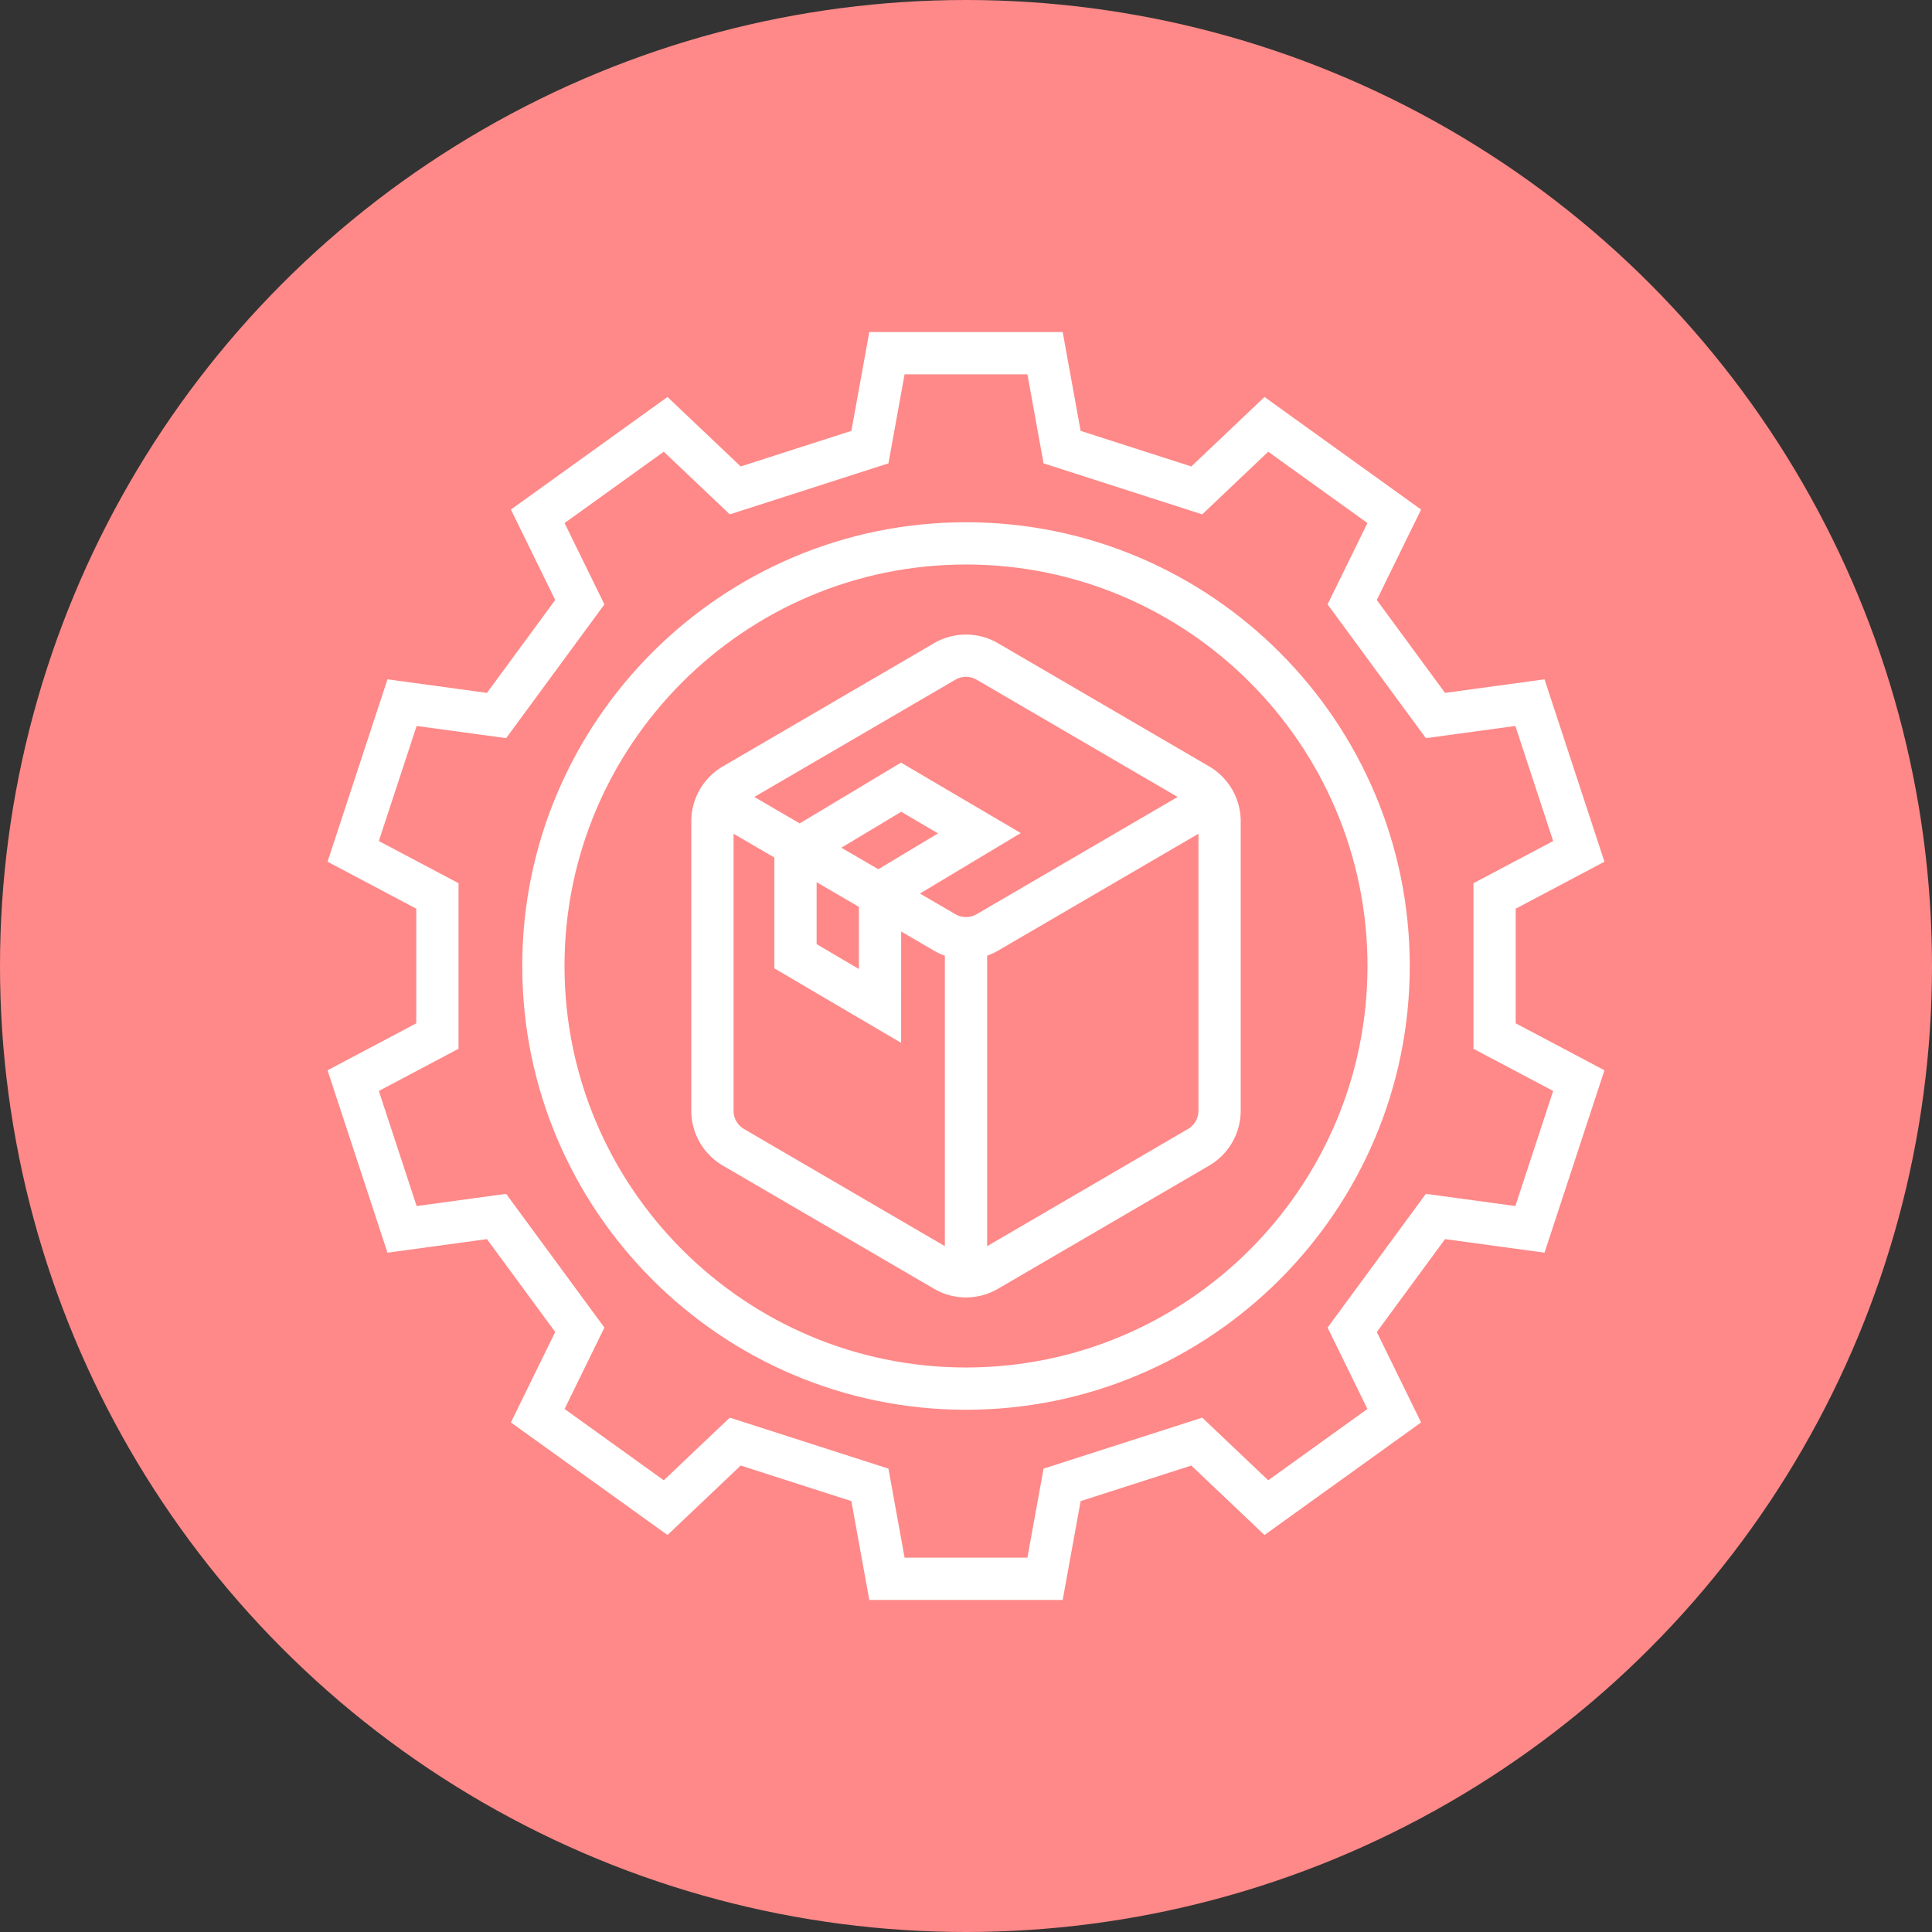
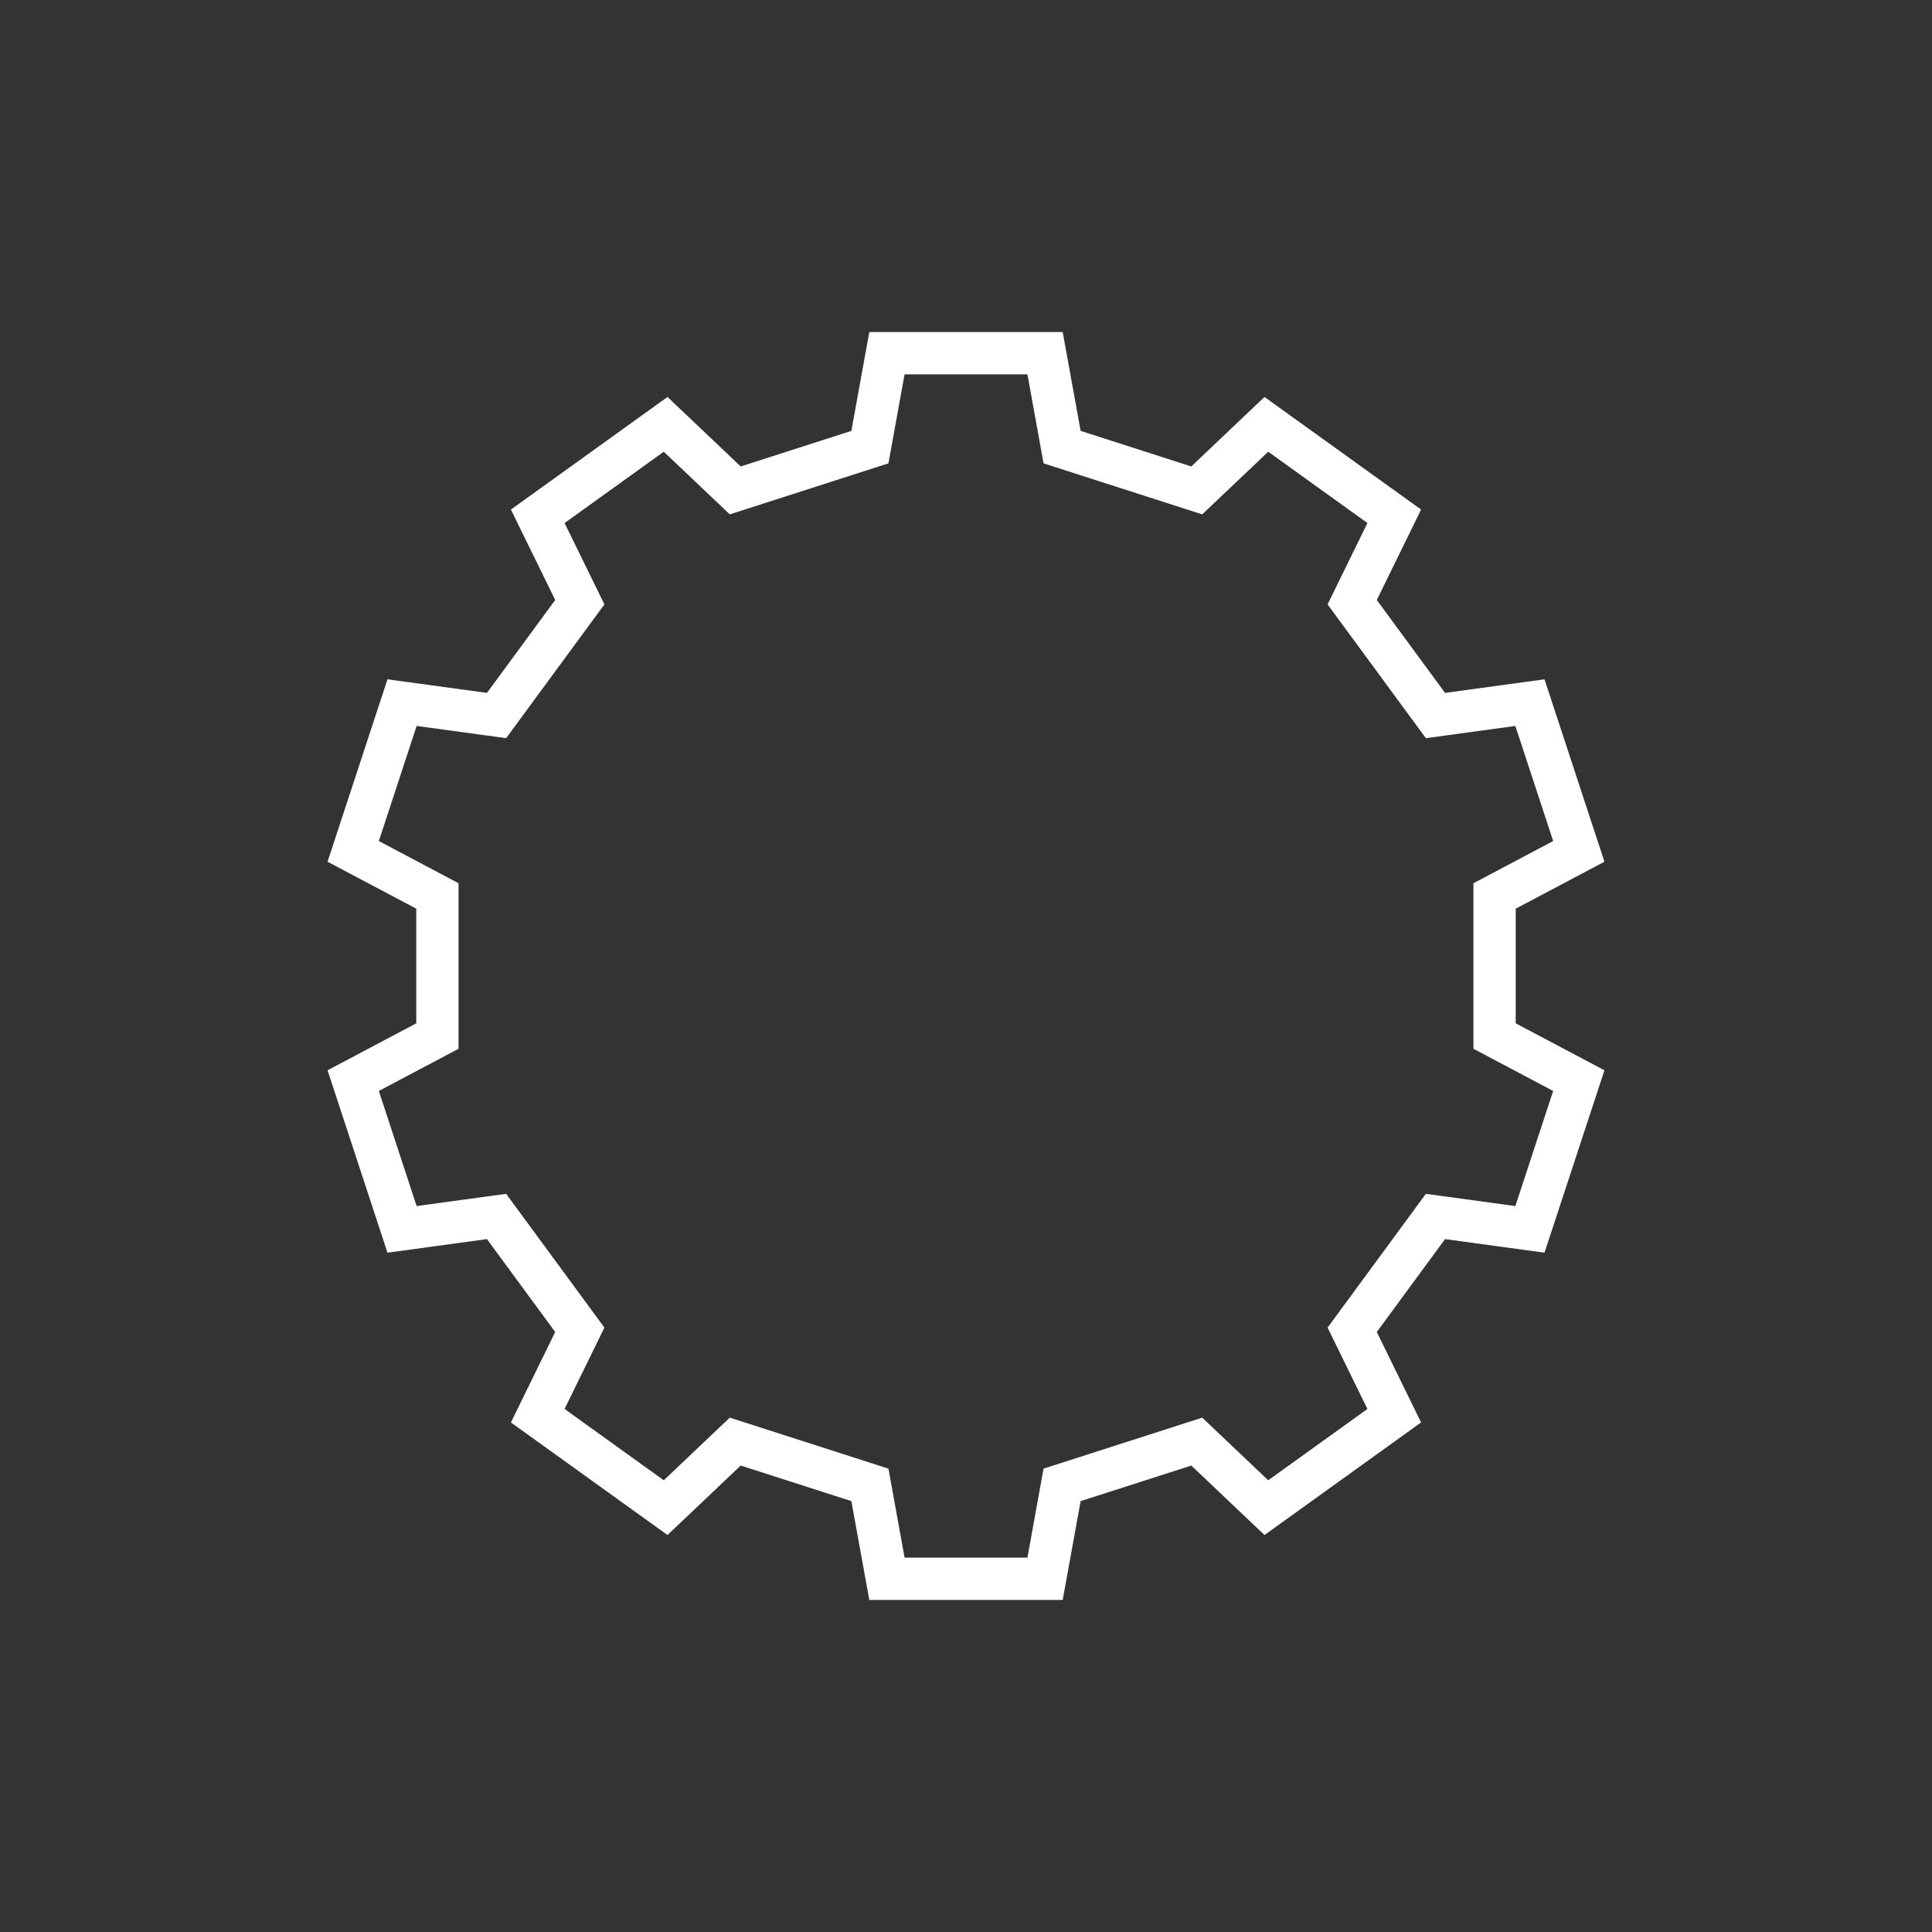
<svg xmlns="http://www.w3.org/2000/svg" version="1.1" width="512" height="512" x="0" y="0" viewBox="0 0 512 512" style="enable-background:new 0 0 512 512" xml:space="preserve" class="">
  <rect x="0" y="0" width="512" height="512" fill="#333333" stroke="none" />
-   <circle r="256" cx="256" cy="256" fill="#fe8988" shape="circle" />
  <g transform="matrix(0.7,0,0,0.7,76.8,76.8)">
    <path d="m464.115 234.299 33.592-17.78-22.69-69.054-37.656 5.14-25.839-35.166 16.766-34.243-59.282-42.619-27.712 26.303-41.9-13.47L292.609 16H219.39l-6.786 37.41-41.9 13.47-27.71-26.302-59.283 42.62 16.766 34.241-25.839 35.167-37.657-5.14-22.689 69.055 33.592 17.778V277.7l-33.592 17.78 22.69 69.054 37.656-5.14 25.84 35.166-16.767 34.243 59.283 42.619 27.71-26.303 41.901 13.47 6.785 37.41h73.218l6.786-37.41 41.9-13.47 27.71 26.302 59.283-42.62-16.766-34.241 25.84-35.167 37.656 5.14 22.69-69.055-33.593-17.778Zm-.138 112.579-33.877-4.623-37.209 50.64 15.084 30.806-37.559 27-24.986-23.716-60.067 19.309L279.25 480h-46.5l-6.113-33.706-60.066-19.309-24.987 23.717-37.56-27 15.085-30.807-37.21-50.641-33.876 4.625-14.316-43.57 30.178-15.973v-62.672l-30.178-15.972 14.315-43.57 33.879 4.623 37.208-50.64L104.025 88.3l37.559-27 24.986 23.716 60.067-19.309L232.75 32h46.5l6.113 33.706 60.066 19.309 24.988-23.717 37.558 27-15.084 30.807 37.209 50.641 33.877-4.625 14.316 43.57-30.178 15.973v62.672l30.178 15.972Z" fill="#ffffff" opacity="1" data-original="#000000" class="" />
-     <path d="M256 88c-92.636 0-168 75.364-168 168s75.364 168 168 168 168-75.364 168-168S348.636 88 256 88Zm0 320c-83.813 0-152-68.187-152-152s68.187-152 152-152 152 68.187 152 152-68.187 152-152 152Z" fill="#ffffff" opacity="1" data-original="#000000" class="" />
-     <path d="m348.093 180.459-80-46.666a24.034 24.034 0 0 0-24.186 0l-80 46.666A24.083 24.083 0 0 0 152 201.189v109.622a24.082 24.082 0 0 0 11.907 20.73l80 46.666a24.036 24.036 0 0 0 24.186 0l80-46.666A24.083 24.083 0 0 0 360 310.811V201.189a24.082 24.082 0 0 0-11.907-20.73Zm-96.124-32.846a8.012 8.012 0 0 1 8.062 0L336.123 192l-76.092 44.387a8.009 8.009 0 0 1-8.062 0l-13.408-7.821 38.172-22.903-45.329-26.661-38.357 23.014L175.877 192Zm-52.524 76.658 16.012 9.34-.008 23.527-16.004-9.409Zm9.37-13.057 22.67-13.603 13.922 8.189-22.614 13.568ZM171.97 317.72a8.028 8.028 0 0 1-3.97-6.91V205.928l15.445 9.01v41.946l47.995 28.213.014-42.154 12.453 7.264a23.917 23.917 0 0 0 4.093 1.887v109.978Zm168.061 0L264 362.07V252.094a23.897 23.897 0 0 0 4.093-1.887L344 205.928v104.883a8.029 8.029 0 0 1-3.969 6.91Z" fill="#ffffff" opacity="1" data-original="#000000" class="" />
  </g>
</svg>